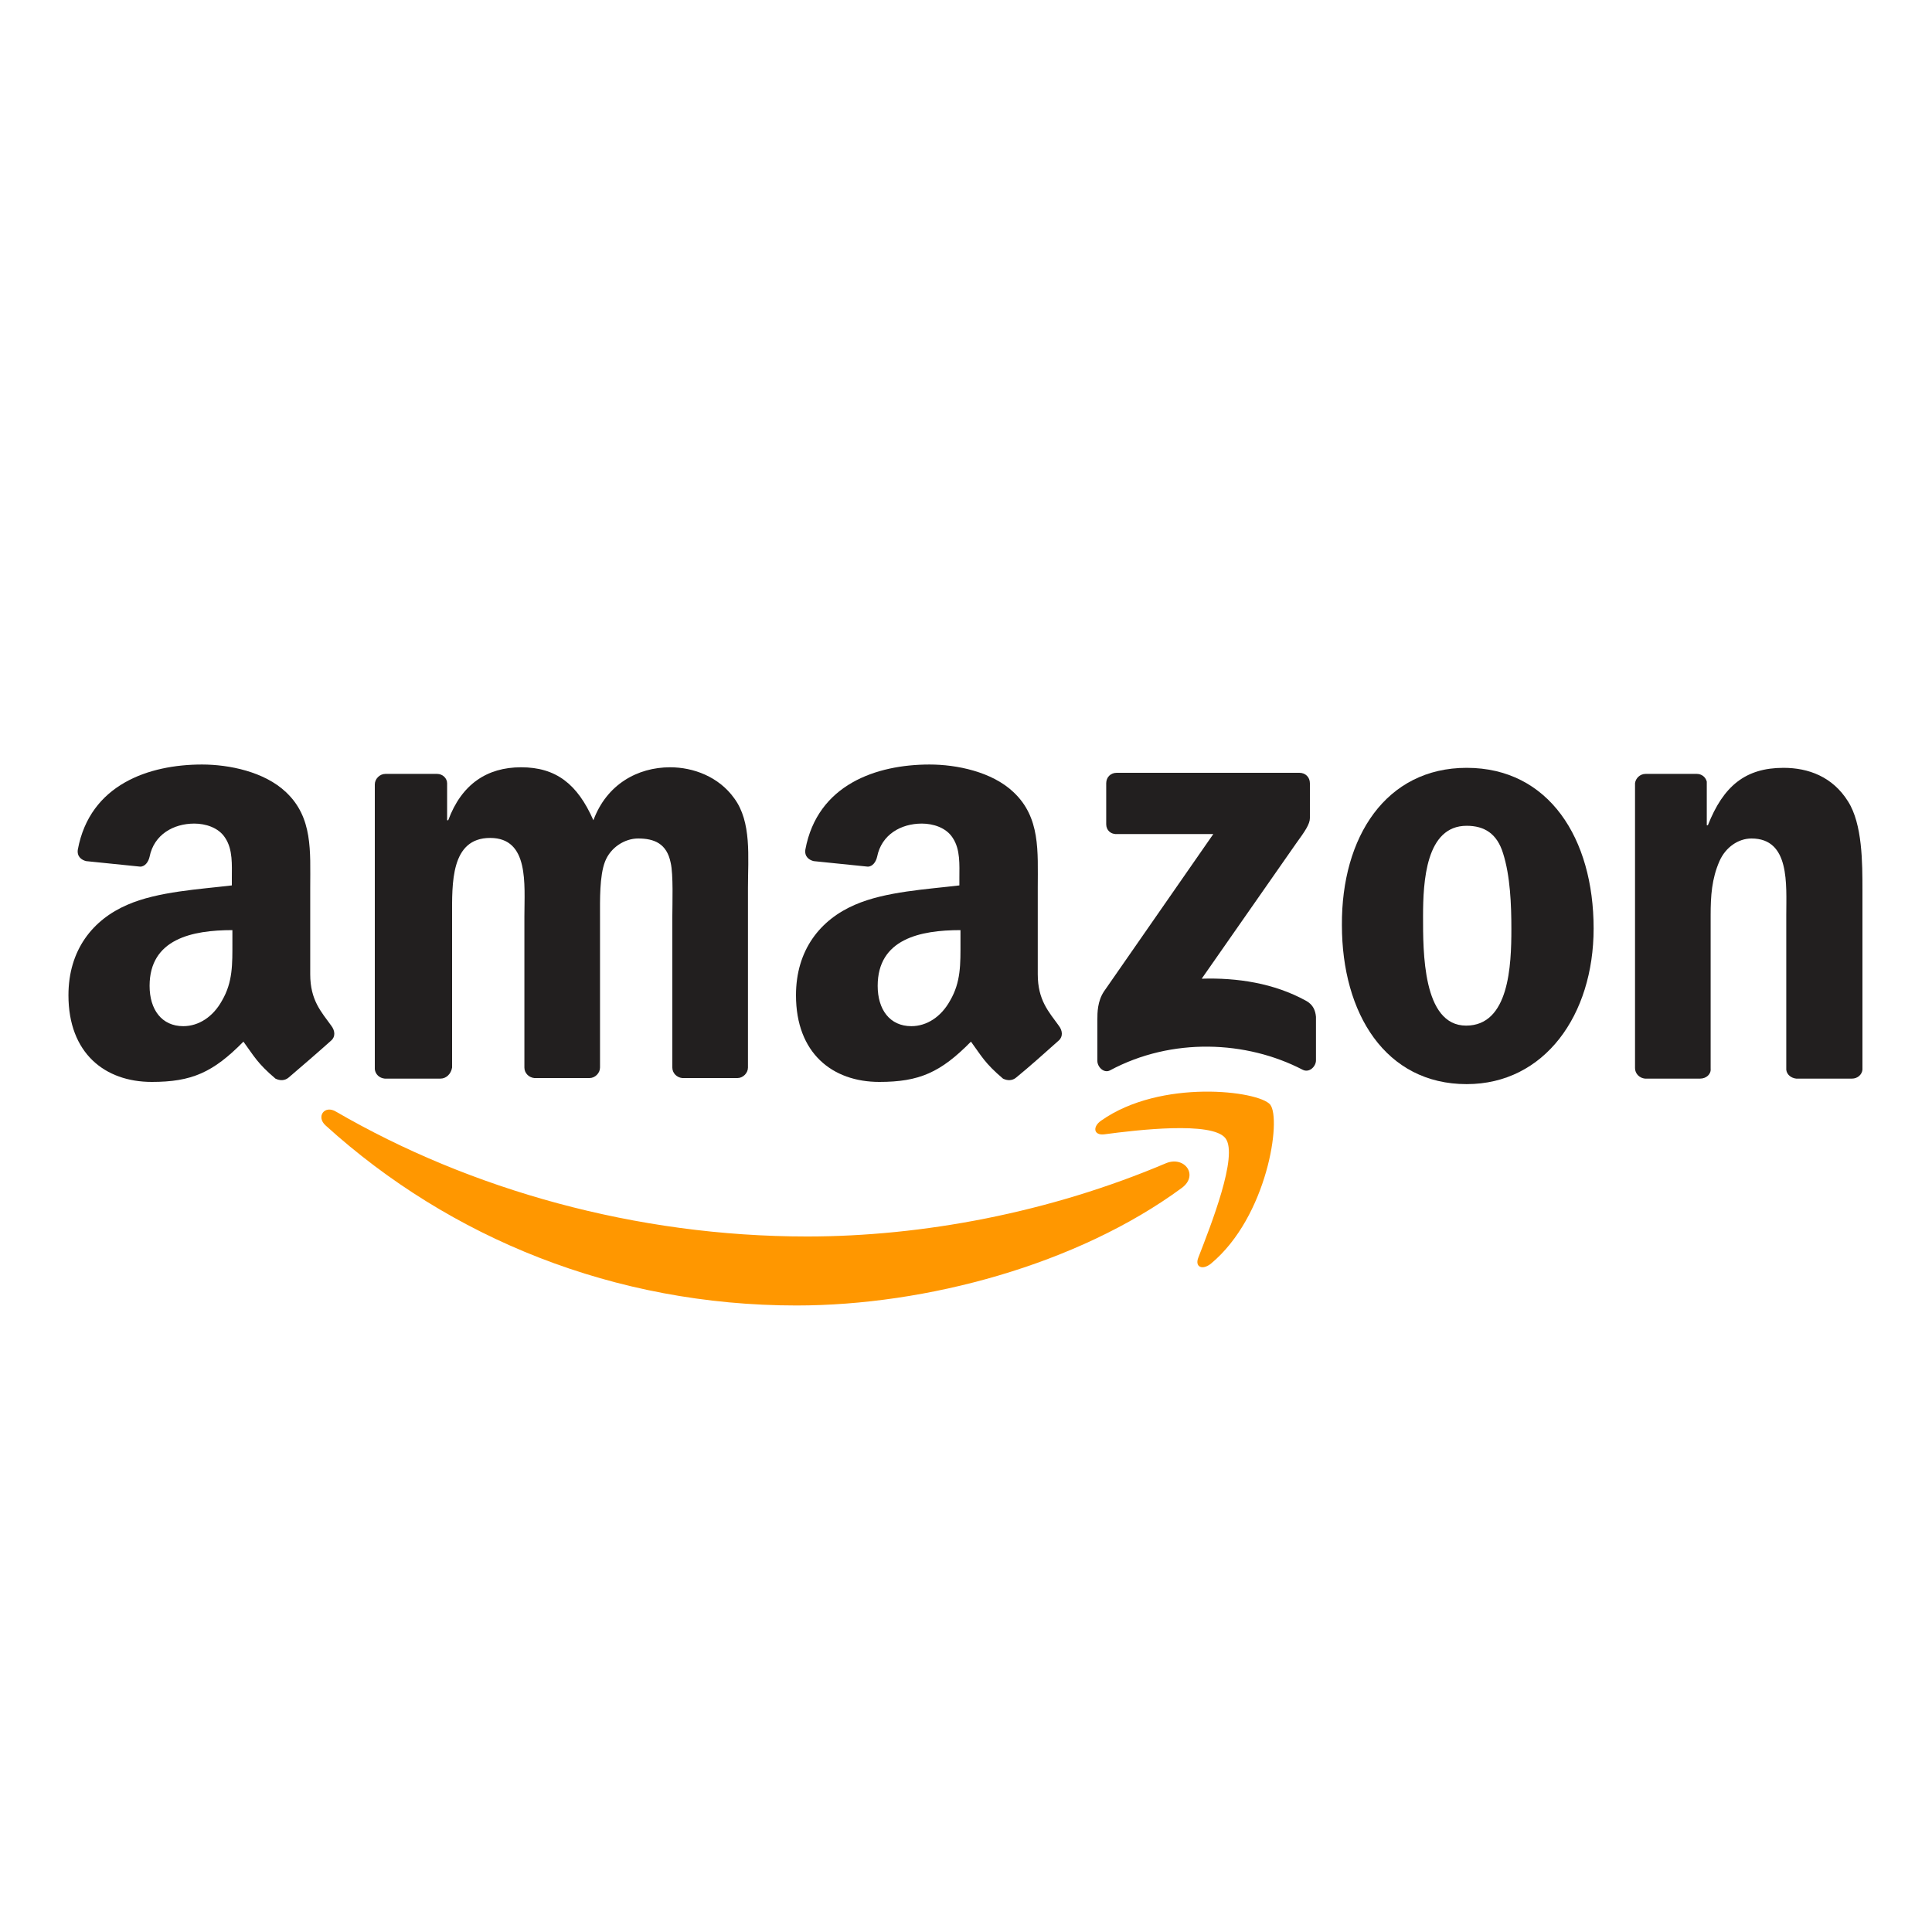
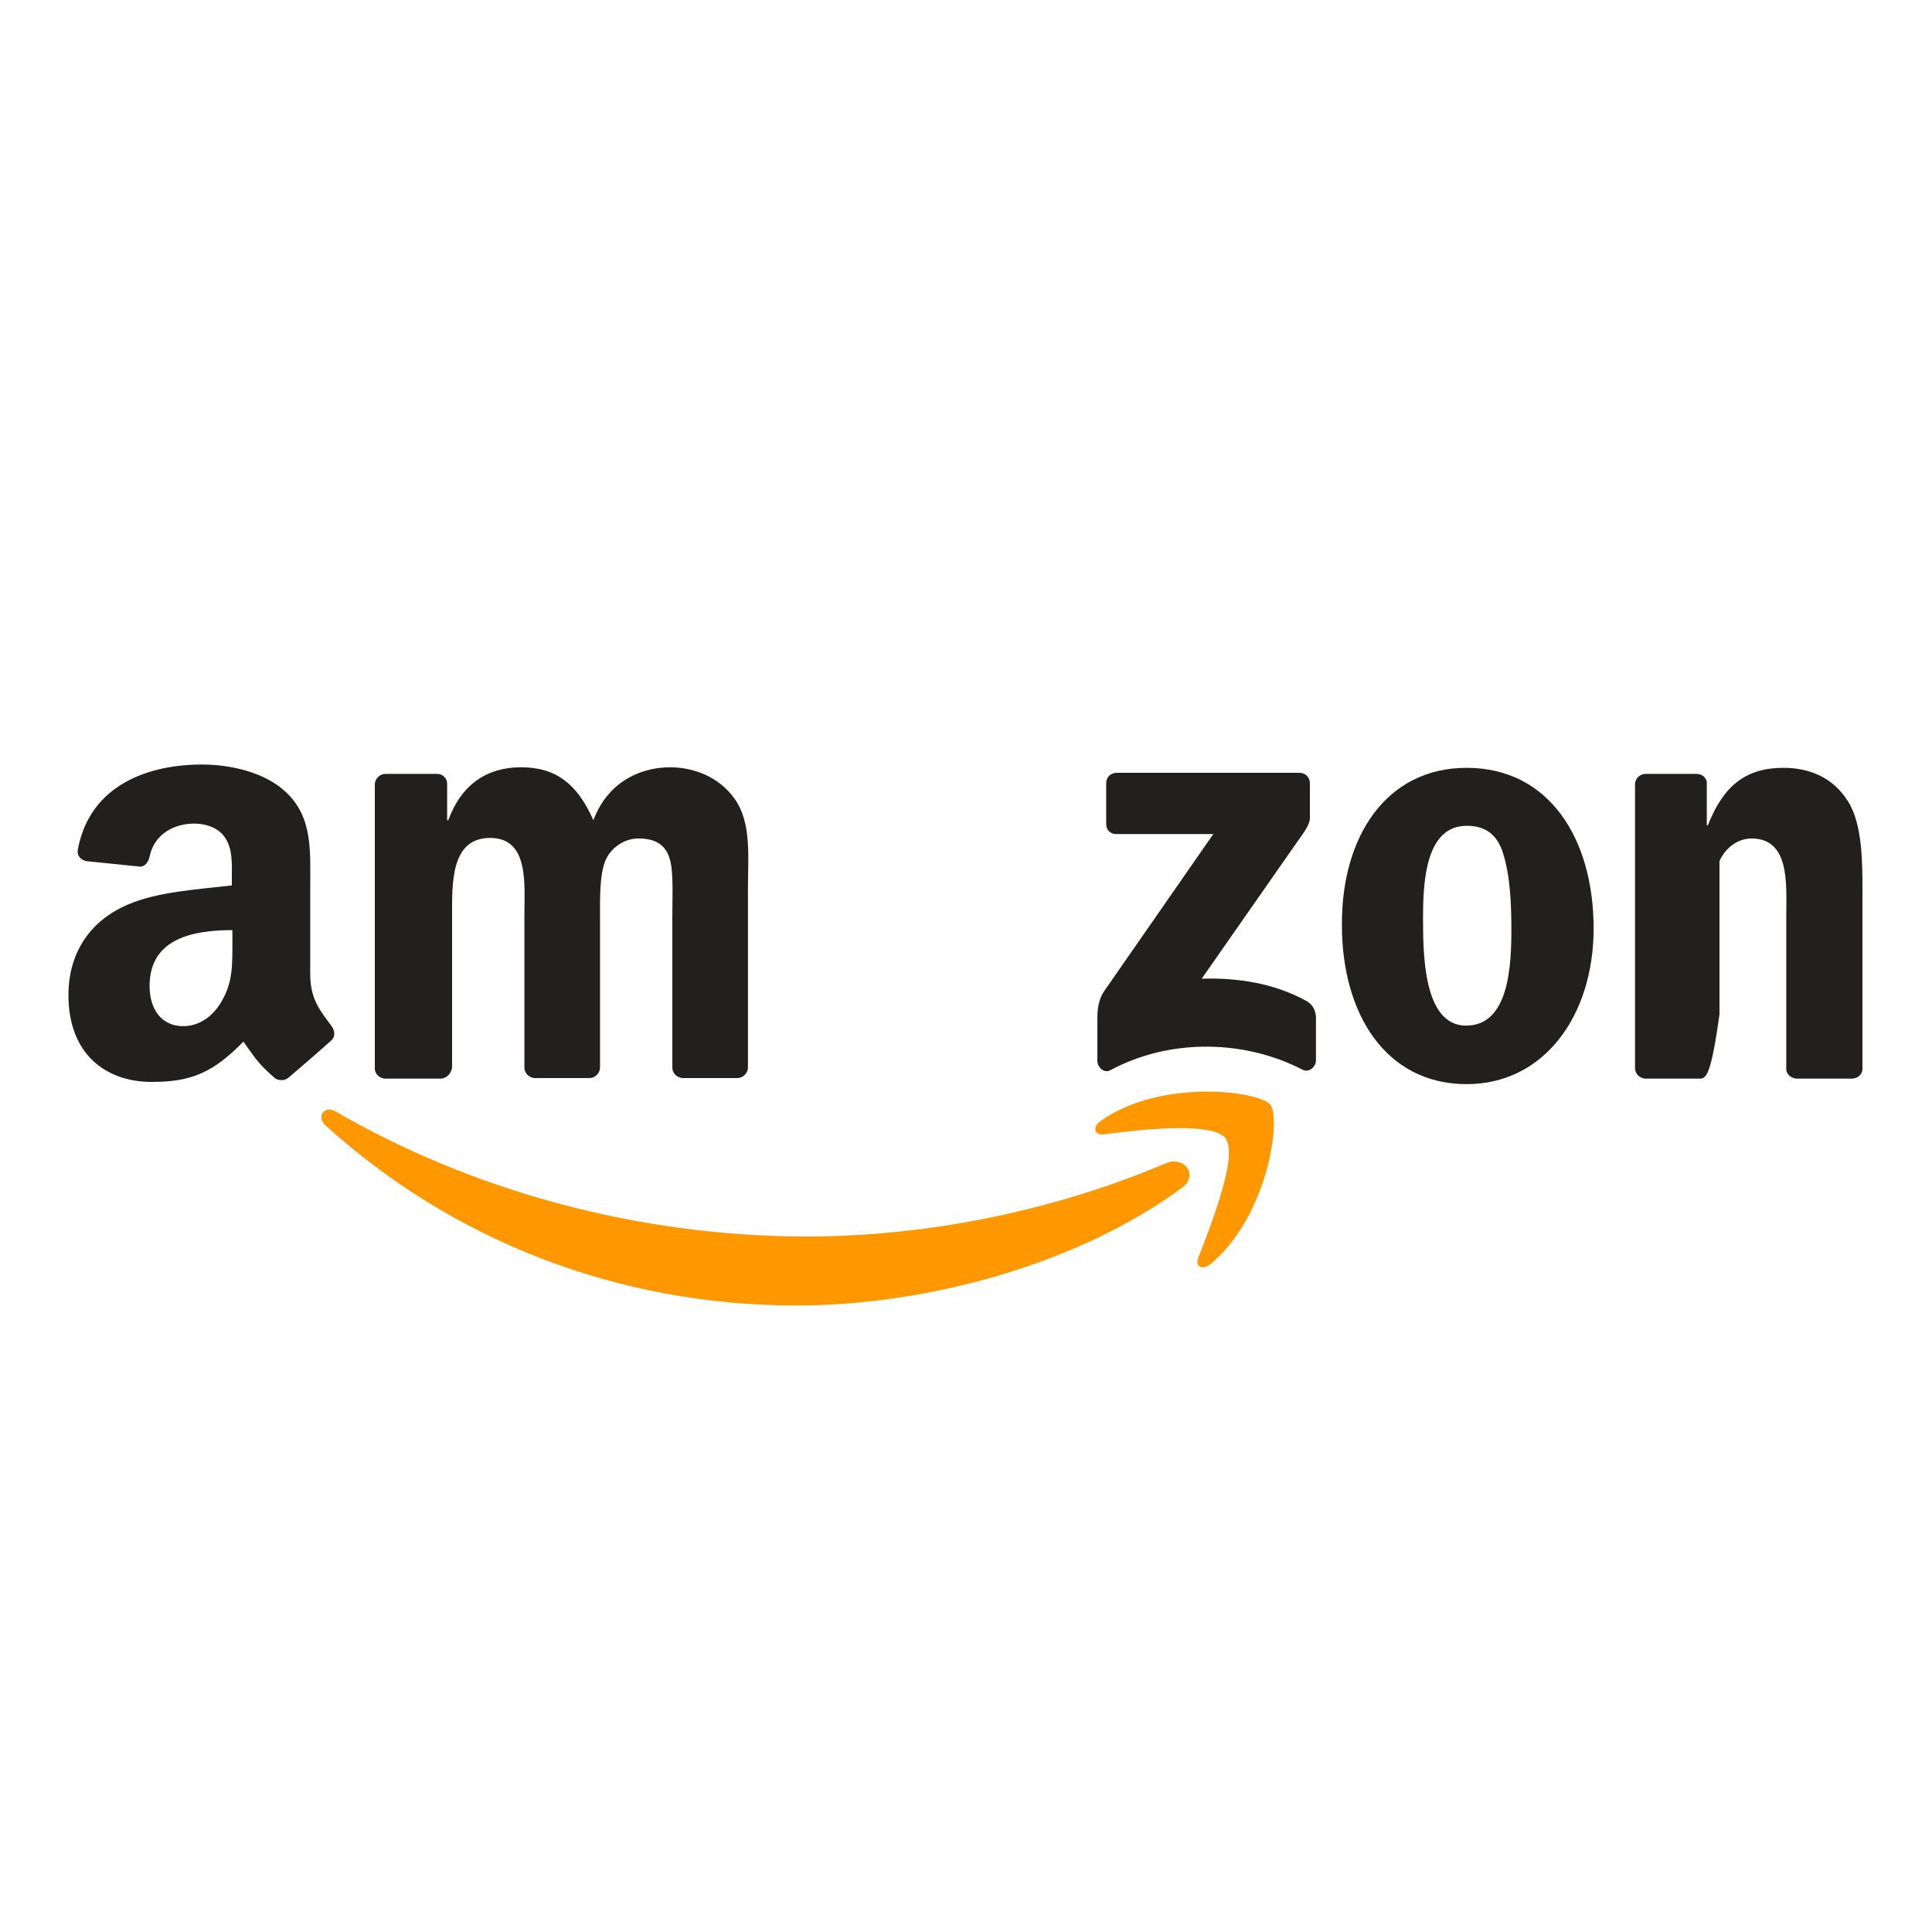
<svg xmlns="http://www.w3.org/2000/svg" version="1.2" baseProfile="tiny" id="Amazon" x="0px" y="0px" width="350px" height="350px" viewBox="0 0 350 350" overflow="visible" xml:space="preserve">
  <path id="path8" fill="#FF9700" d="M214.1,215.2c-18.9,13.9-46.3,21.3-69.8,21.3c-33,0-62.8-12.2-85.3-32.6  c-1.8-1.6-0.2-3.8,1.9-2.5c24.3,14.1,54.3,22.6,85.3,22.6c20.9,0,43.9-4.3,65.1-13.3C214.6,209.4,217.2,212.9,214.1,215.2" />
  <path id="path10" fill="#FF9700" d="M222,206.2c-2.4-3.1-16-1.5-22-0.7c-1.9,0.2-2.1-1.4-0.5-2.5c10.8-7.6,28.5-5.4,30.6-2.9  c2.1,2.6-0.5,20.3-10.7,28.8c-1.6,1.3-3,0.6-2.3-1.1C219.3,222.1,224.4,209.3,222,206.2" />
  <path id="path12" fill="#221F1F" d="M200.4,149.3v-7.4c0-1.1,0.8-1.9,1.9-1.9h33.1c1.1,0,1.9,0.8,1.9,1.9v6.3c0,1.1-0.9,2.4-2.5,4.6  l-17.1,24.5c6.4-0.2,13.1,0.8,18.9,4c1.3,0.7,1.7,1.8,1.8,2.9v7.9c0,1.1-1.2,2.3-2.4,1.7c-10.2-5.3-23.7-5.9-34.9,0.1  c-1.1,0.6-2.3-0.6-2.3-1.7v-7.5c0-1.2,0-3.3,1.2-5.1l19.8-28.5h-17.3C201.2,151.2,200.4,150.4,200.4,149.3" />
  <path id="path14" fill="#221F1F" d="M79.8,195.4H69.7c-1-0.1-1.7-0.8-1.8-1.7v-51.6c0-1,0.9-1.9,1.9-1.9h9.4c1,0,1.8,0.8,1.8,1.7  v6.7h0.2c2.4-6.5,7-9.6,13.2-9.6c6.3,0,10.2,3,13.1,9.6c2.4-6.5,8-9.6,13.9-9.6c4.2,0,8.8,1.7,11.6,5.6c3.2,4.3,2.5,10.7,2.5,16.2  l0,32.6c0,1-0.9,1.9-1.9,1.9h-10c-1-0.1-1.8-0.9-1.8-1.9v-27.4c0-2.2,0.2-7.6-0.3-9.7c-0.7-3.5-3-4.4-5.9-4.4c-2.4,0-5,1.6-6,4.2  c-1,2.6-0.9,7-0.9,9.9v27.4c0,1-0.9,1.9-1.9,1.9h-10c-1-0.1-1.8-0.9-1.8-1.9l0-27.4c0-5.8,0.9-14.2-6.2-14.2  c-7.2,0-6.9,8.3-6.9,14.2v27.4C81.7,194.6,80.8,195.4,79.8,195.4" />
  <path id="path16" fill="#221F1F" d="M265.7,139.1c14.9,0,23,12.8,23,29.1c0,15.7-8.9,28.2-23,28.2c-14.7,0-22.6-12.8-22.6-28.8  C243,151.6,251.1,139.1,265.7,139.1 M265.7,149.6c-7.4,0-7.9,10.1-7.9,16.4c0,6.3-0.1,19.8,7.8,19.8c7.8,0,8.2-10.9,8.2-17.5  c0-4.4-0.2-9.6-1.5-13.7C271.2,151,268.9,149.6,265.7,149.6" />
-   <path id="path18" fill="#221F1F" d="M308,195.4h-10c-1-0.1-1.8-0.9-1.8-1.9l0-51.6c0.1-0.9,0.9-1.7,1.9-1.7h9.3  c0.9,0,1.6,0.6,1.8,1.4v7.9h0.2c2.8-7.1,6.8-10.4,13.7-10.4c4.5,0,8.9,1.6,11.7,6.1c2.6,4.1,2.6,11.1,2.6,16.1v32.5  c-0.1,0.9-0.9,1.6-1.9,1.6h-10.1c-0.9-0.1-1.7-0.7-1.8-1.6v-28c0-5.6,0.7-13.9-6.3-13.9c-2.4,0-4.7,1.6-5.8,4.1  c-1.4,3.2-1.6,6.3-1.6,9.8v27.8C310,194.6,309.1,195.4,308,195.4" />
-   <path id="path30" fill="#221F1F" d="M174,170.7v-2.2c-7.3,0-15,1.6-15,10.1c0,4.3,2.2,7.3,6.1,7.3c2.8,0,5.4-1.7,7-4.6  C174.1,177.9,174,174.6,174,170.7 M184.1,195.2c-0.7,0.6-1.6,0.6-2.4,0.2c-3.3-2.8-3.9-4.1-5.8-6.7c-5.5,5.6-9.4,7.3-16.6,7.3  c-8.5,0-15.1-5.2-15.1-15.7c0-8.2,4.4-13.7,10.7-16.4c5.5-2.4,13.1-2.8,18.9-3.5v-1.3c0-2.4,0.2-5.2-1.2-7.3  c-1.2-1.9-3.6-2.6-5.6-2.6c-3.8,0-7.3,2-8.1,6c-0.2,0.9-0.8,1.8-1.7,1.8l-9.8-1c-0.8-0.2-1.7-0.8-1.5-2.1  c2.2-11.8,12.9-15.4,22.5-15.4c4.9,0,11.3,1.3,15.2,5c4.9,4.6,4.4,10.7,4.4,17.3v15.7c0,4.7,2,6.8,3.8,9.3c0.7,0.9,0.8,2,0,2.7  C189.8,190.3,186.2,193.5,184.1,195.2L184.1,195.2" />
+   <path id="path18" fill="#221F1F" d="M308,195.4h-10c-1-0.1-1.8-0.9-1.8-1.9l0-51.6c0.1-0.9,0.9-1.7,1.9-1.7h9.3  c0.9,0,1.6,0.6,1.8,1.4v7.9h0.2c2.8-7.1,6.8-10.4,13.7-10.4c4.5,0,8.9,1.6,11.7,6.1c2.6,4.1,2.6,11.1,2.6,16.1v32.5  c-0.1,0.9-0.9,1.6-1.9,1.6h-10.1c-0.9-0.1-1.7-0.7-1.8-1.6v-28c0-5.6,0.7-13.9-6.3-13.9c-2.4,0-4.7,1.6-5.8,4.1  v27.8C310,194.6,309.1,195.4,308,195.4" />
  <path id="path31" fill="#221F1F" d="M42.1,170.7v-2.2c-7.3,0-15,1.6-15,10.1  c0,4.3,2.2,7.3,6.1,7.3c2.8,0,5.4-1.7,7-4.6C42.2,177.9,42.1,174.6,42.1,170.7 M52.3,195.2c-0.7,0.6-1.6,0.6-2.4,0.2  c-3.3-2.8-3.9-4.1-5.8-6.7c-5.5,5.6-9.4,7.3-16.6,7.3c-8.5,0-15.1-5.2-15.1-15.7c0-8.2,4.4-13.7,10.7-16.4  c5.5-2.4,13.1-2.8,18.9-3.5v-1.3c0-2.4,0.2-5.2-1.2-7.3c-1.2-1.9-3.6-2.6-5.6-2.6c-3.8,0-7.3,2-8.1,6c-0.2,0.9-0.8,1.8-1.7,1.8  l-9.8-1c-0.8-0.2-1.7-0.8-1.5-2.1c2.2-11.8,12.9-15.4,22.5-15.4c4.9,0,11.3,1.3,15.2,5c4.9,4.6,4.4,10.7,4.4,17.3v15.7  c0,4.7,2,6.8,3.8,9.3c0.7,0.9,0.8,2,0,2.7C58,190.3,54.3,193.5,52.3,195.2L52.3,195.2" />
</svg>